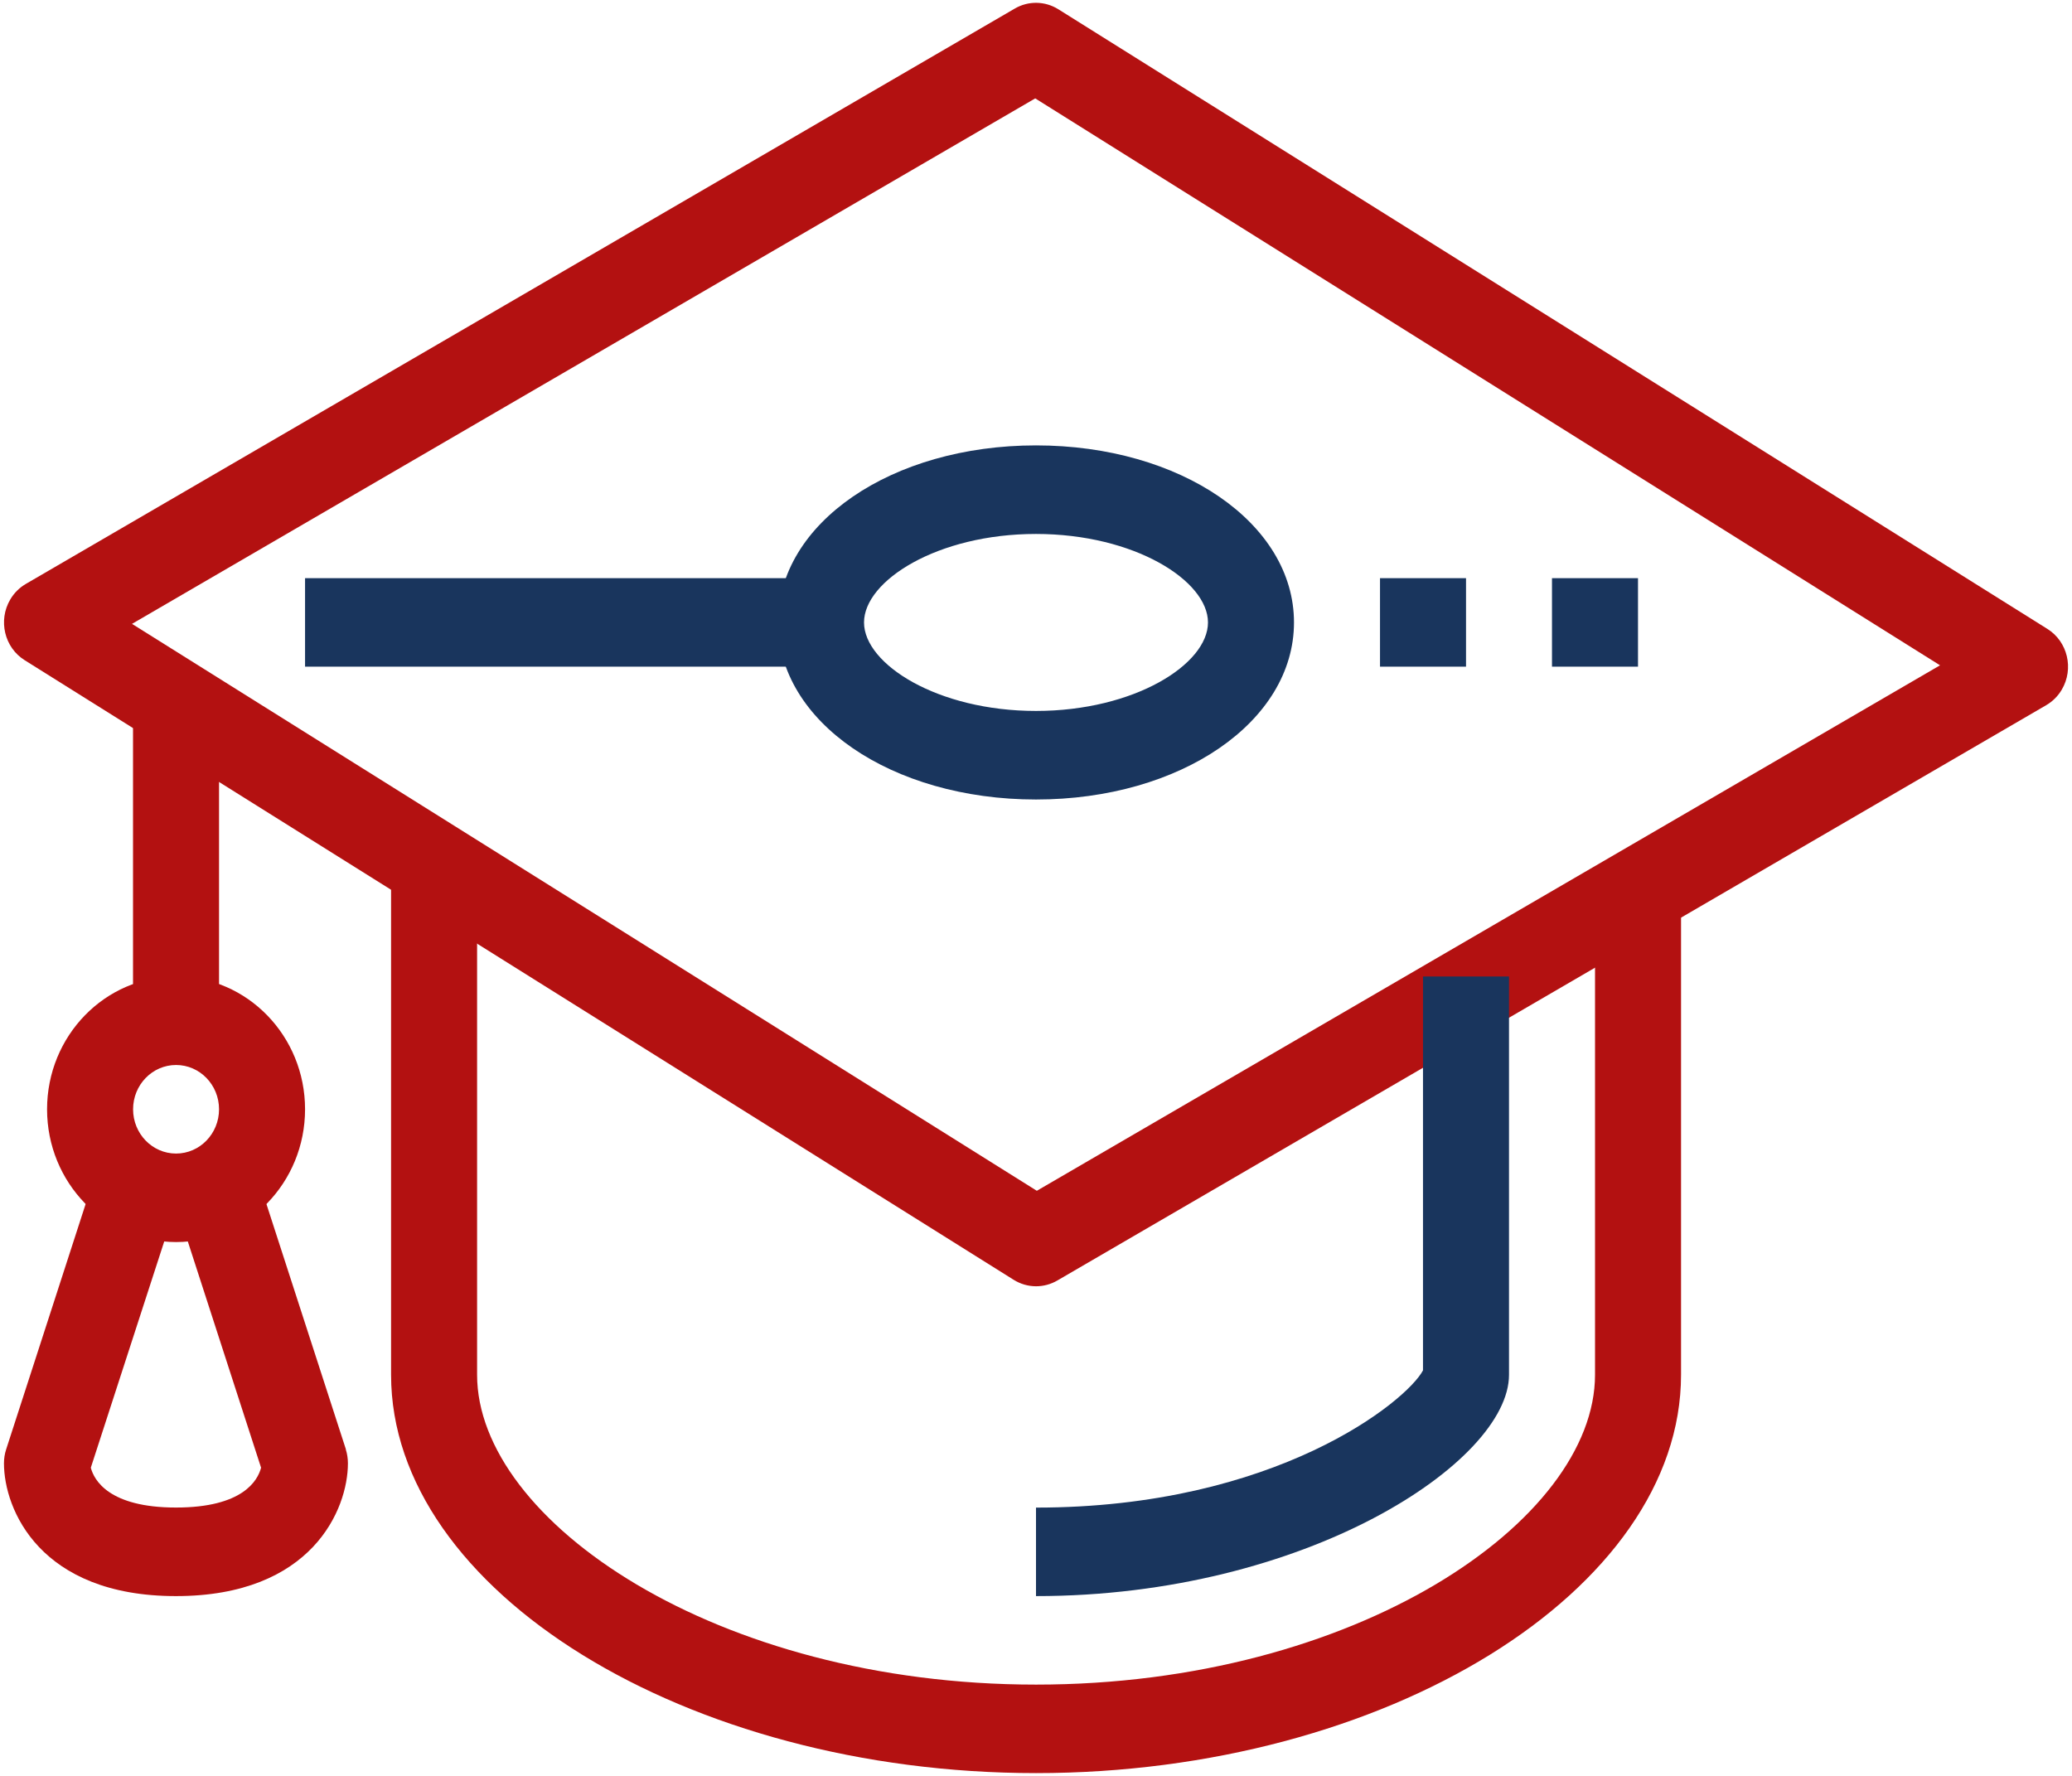
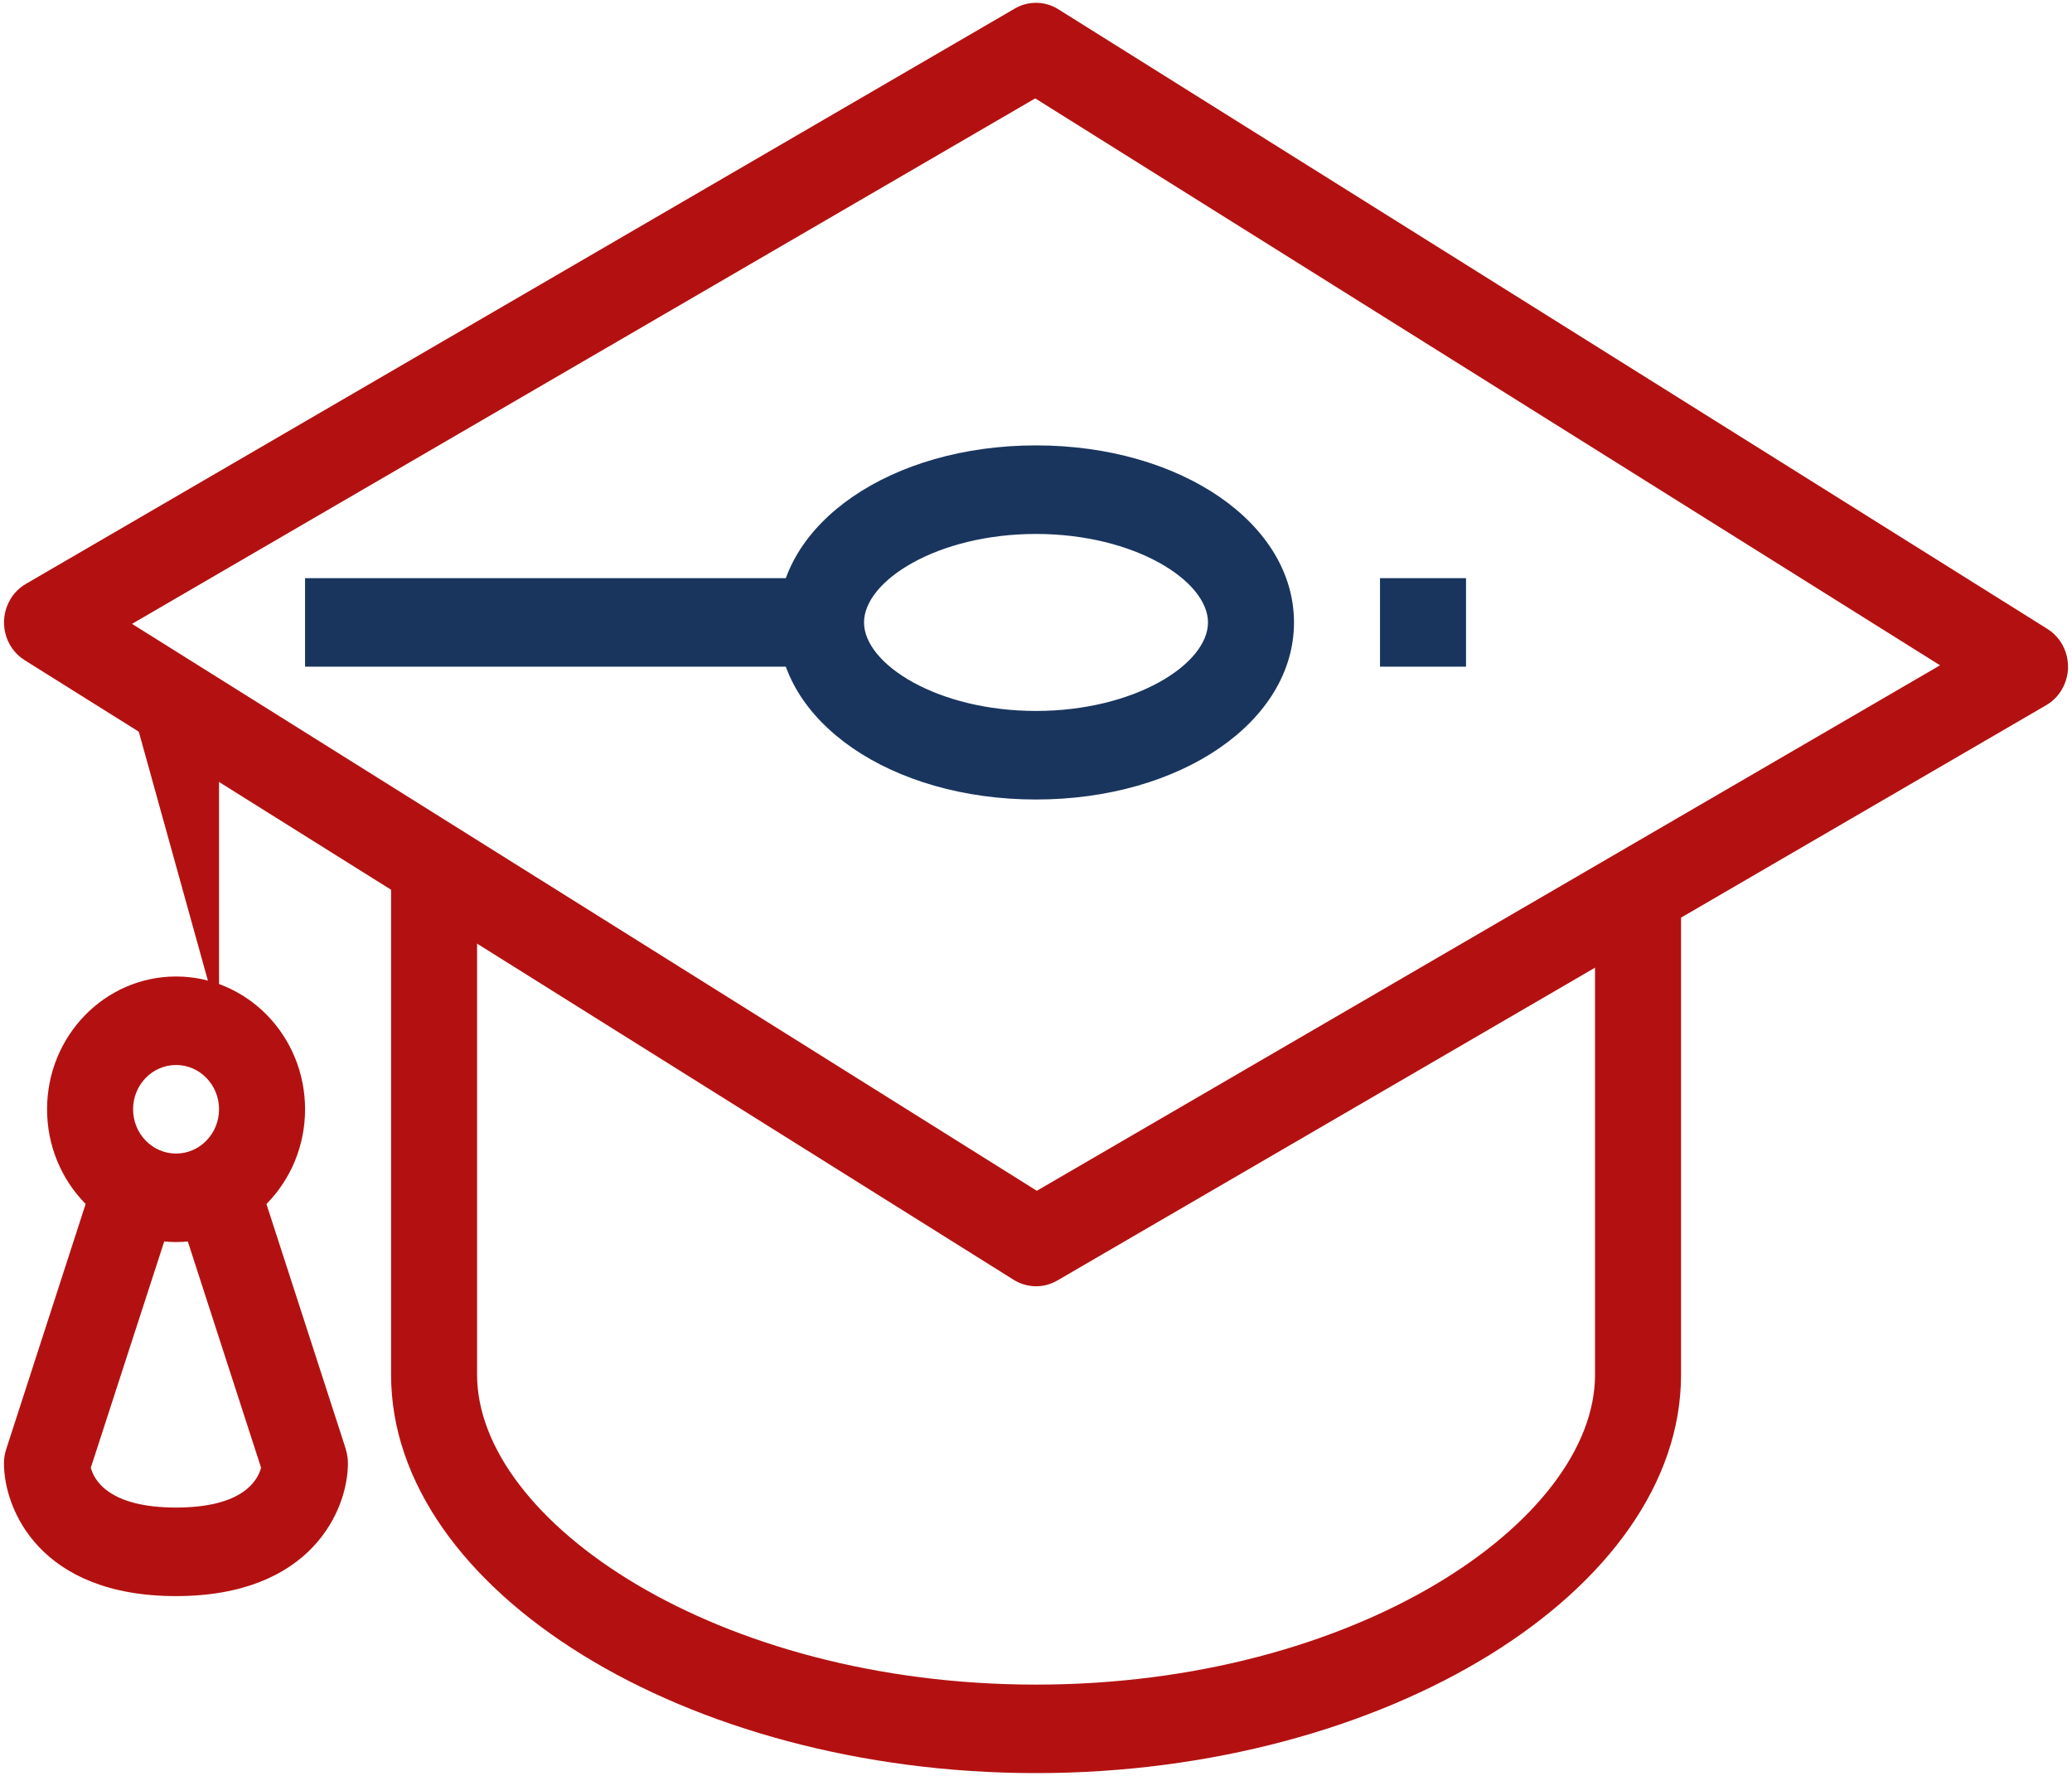
<svg xmlns="http://www.w3.org/2000/svg" height="30" viewBox="0 0 35 30" width="35">
  <g fill="none">
    <path d="m34.584 10.624-16.706-10.467c-.225-.141-.506-.146-.735-.013l-16.706 9.72c-.108.063-.199.153-.263.262-.209.353-.1.813.243 1.027l16.706 10.467c.114.071.244.109.378.109.125 0 .248-.033.357-.096l16.706-9.72c.108-.063.199-.153.263-.262.209-.353.1-.813-.243-1.027zm-17.07 9.492-15.284-9.577 15.257-8.877 15.284 9.577z" fill="#b31111" />
    <path d="m17.5 7.524c-2.443 0-4.358 1.314-4.358 2.991 0 1.677 1.915 2.991 4.358 2.991 2.443 0 4.358-1.314 4.358-2.991 0-1.677-1.915-2.991-4.358-2.991zm0 4.486c-1.663 0-2.905-.79-2.905-1.495 0-.706 1.242-1.495 2.905-1.495s2.905.79 2.905 1.495c0 .706-1.242 1.495-2.905 1.495z" fill="#19355d" />
    <path d="m5.153 9.767h8.716v1.495h-8.716z" fill="#19355d" />
    <g fill="#b31111">
-       <path d="m2.247 12.01h1.453v5.234h-1.453z" />
+       <path d="m2.247 12.01h1.453v5.234z" />
      <path d="m2.974 16.496c-1.203 0-2.179 1.004-2.179 2.243 0 1.239.976 2.243 2.179 2.243 1.203 0 2.179-1.004 2.179-2.243 0-1.239-.976-2.243-2.179-2.243zm0 2.991c-.401 0-.726-.335-.726-.748 0-.413.325-.748.726-.748s.726.335.726.748c0 .413-.325.748-.726.748z" />
      <path d="m5.843 24.484-1.453-4.486-1.38.472 1.4 4.324c-.057.219-.312.673-1.437.673-1.139 0-1.386-.469-1.439-.673l1.403-4.324-1.38-.472-1.453 4.486c-.025.076-.037.156-.037.236 0 .776.607 2.243 2.905 2.243s2.905-1.467 2.905-2.243c0-.08-.012-.16-.036-.236z" />
      <path d="m26.943 15v8.224c0 2.467-4.038 5.234-9.442 5.234-5.404 0-9.442-2.766-9.442-5.234v-8.224h-1.453v8.224c0 3.647 4.989 6.729 10.895 6.729s10.895-3.082 10.895-6.729v-8.224z" />
    </g>
-     <path d="m24.037 16.496v6.654c-.277.523-2.488 2.318-6.537 2.318v1.495c4.558 0 7.99-2.268 7.99-3.738v-6.729z" fill="#19355d" />
    <path d="m23.311 9.767h1.453v1.495h-1.453z" fill="#19355d" />
-     <path d="m26.216 9.767h1.453v1.495h-1.453z" fill="#19355d" />
  </g>
</svg>